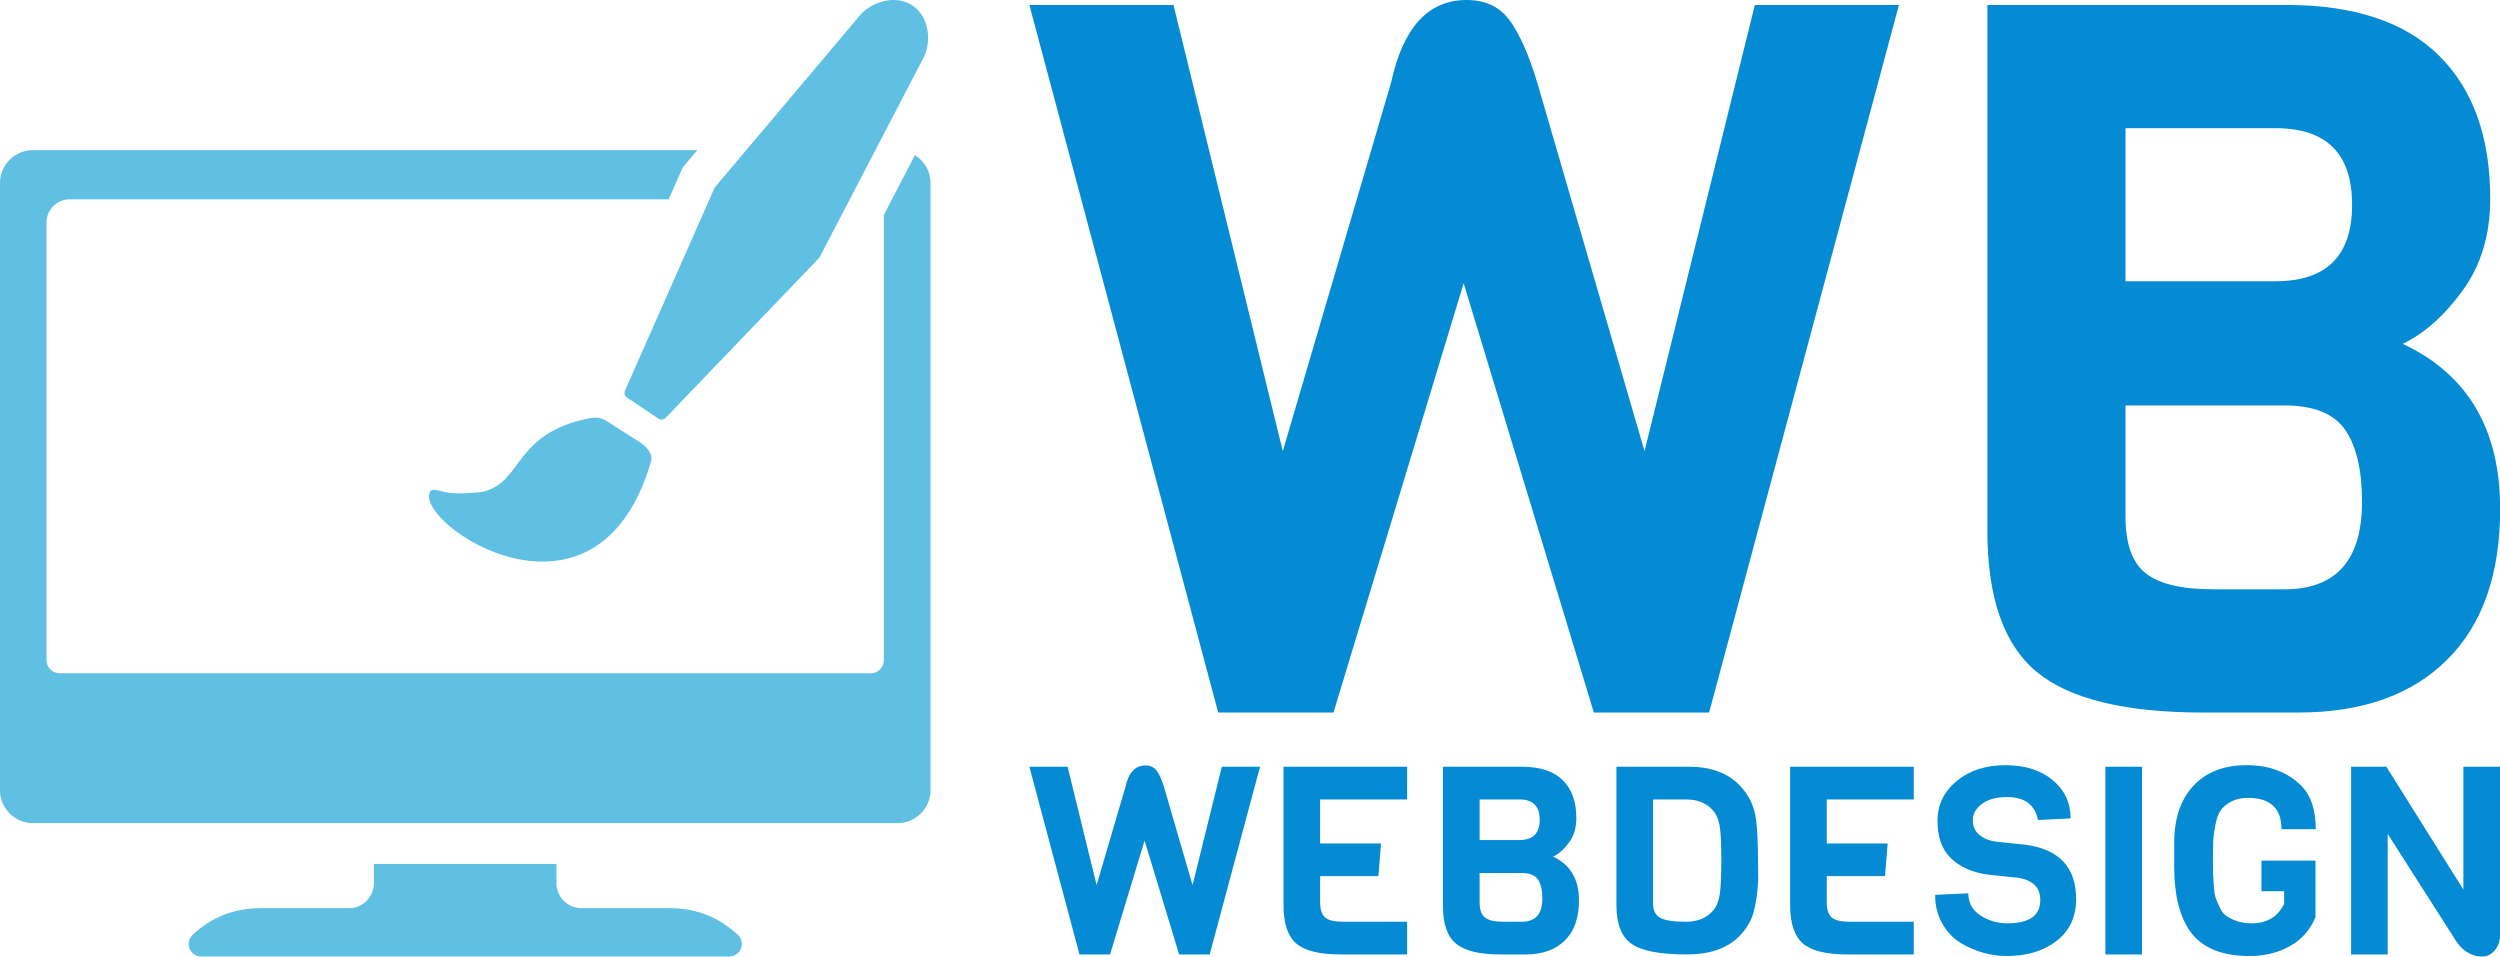
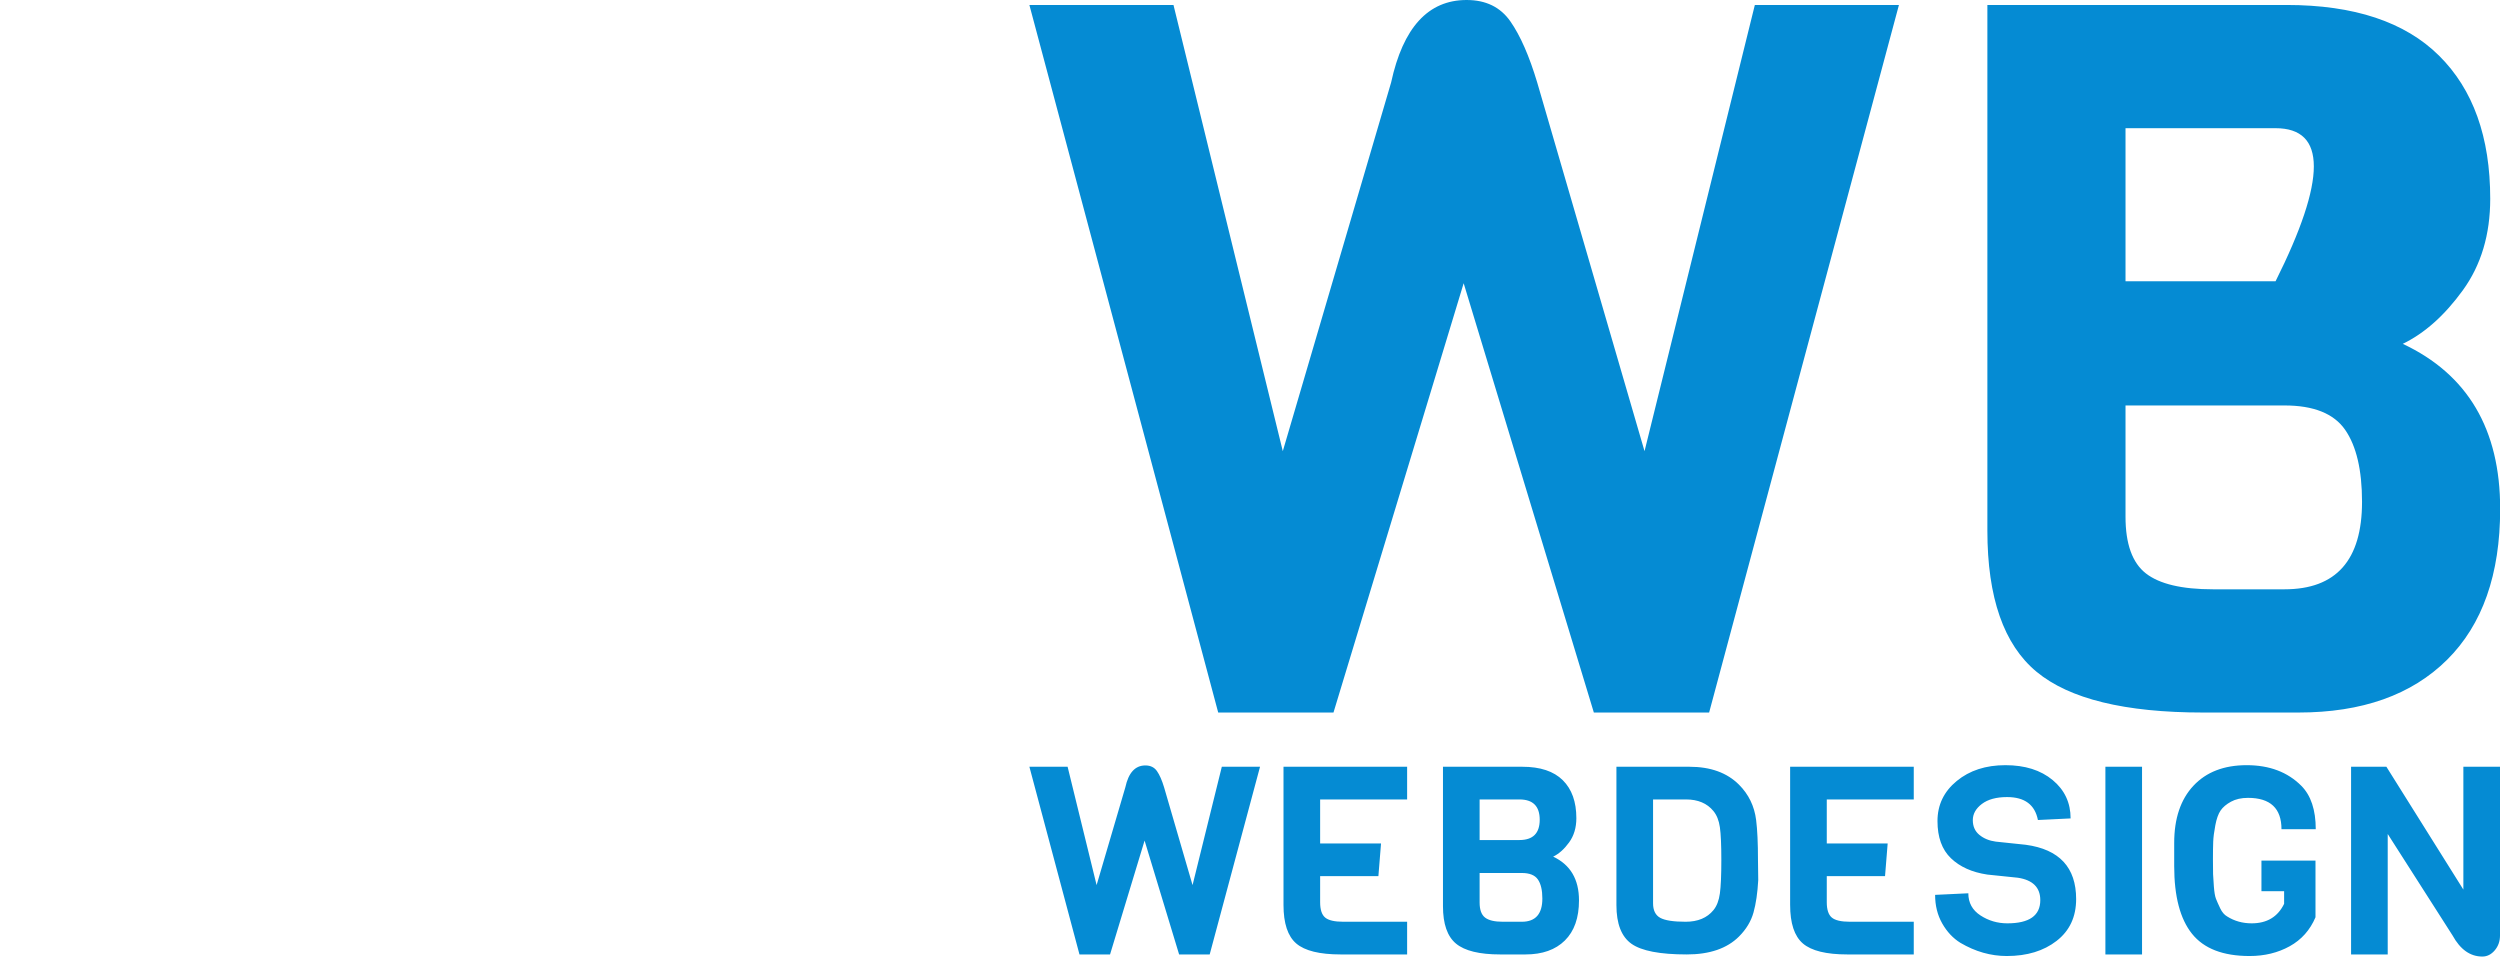
<svg xmlns="http://www.w3.org/2000/svg" width="379.364" height="145.152" viewBox="0 0 379.364 145.152">
  <g fill="#5fc0e3" color="#5fc0e3" transform="translate(0 0) scale(11.819)">
    <svg width="11.947" height="12.281" x="0.0" y="0.0" viewBox="0 0 11.947 12.281">
      <defs>
        <style type="text/css">
   
    .fil0 {fill:currentColor}
   
  </style>
      </defs>
      <g>
-         <path class="fil0" d="M0.421 1.928l8.532 0 -0.188 0.223 -0.18 0.408 -7.689 0c-0.164,0 -0.299,0.133 -0.299,0.297l0 5.619c0,0.092 0.076,0.169 0.168,0.169l10.417 0c0.092,0 0.166,-0.077 0.166,-0.169l0 -5.716 0.399 -0.767c0.12,0.074 0.2,0.207 0.2,0.357l0 7.798c0,0.231 -0.19,0.421 -0.421,0.421l-11.105 0c-0.231,0 -0.421,-0.19 -0.421,-0.421l0 -7.798c0,-0.231 0.19,-0.421 0.421,-0.421zm7.831 3.312l-0.202 -0.136c-0.029,-0.019 -0.04,-0.056 -0.026,-0.088l1.152 -2.608 1.84 -2.181c0.141,-0.195 0.472,-0.309 0.7,-0.156 0.229,0.153 0.249,0.503 0.122,0.707l-1.318 2.531 -1.974 2.056c-0.024,0.026 -0.063,0.03 -0.092,0.01l-0.202 -0.135zm-4.906 6.42l1.136 0c0.175,0 0.319,-0.145 0.319,-0.321l0 -0.247 2.343 0 0 0.247c0,0.176 0.144,0.321 0.321,0.321l1.136 0c0.336,0 0.627,0.114 0.872,0.342 0.05,0.047 0.065,0.114 0.04,0.177 -0.025,0.062 -0.084,0.102 -0.15,0.102l-6.781 0c-0.066,0 -0.123,-0.04 -0.148,-0.102 -0.025,-0.063 -0.01,-0.13 0.04,-0.177 0.243,-0.228 0.535,-0.342 0.872,-0.342zm2.49 -5.327c0.114,0.004 0.302,-0.004 0.381,-0.024 0.491,-0.128 0.386,-0.74 1.33,-0.935 0.082,-0.017 0.159,-0.02 0.231,0.026l0.434 0.276c0.086,0.055 0.175,0.15 0.147,0.248 -0.696,2.387 -3.048,0.798 -2.838,0.39 0.032,-0.063 0.145,0.013 0.315,0.019zm0.137 3.199c0.147,0 0.267,0.12 0.267,0.266 0,0.147 -0.12,0.266 -0.267,0.266 -0.146,0 -0.266,-0.119 -0.266,-0.266 0,-0.146 0.12,-0.266 0.266,-0.266z" />
-       </g>
+         </g>
    </svg>
  </g>
-   <path fill="#058bd3" fill-rule="nonzero" d="M29.20 0.20L35 0.20L27.36 28.68L22.72 28.68L17.48 11.40L12.24 28.68L7.60 28.68L0 0.20L5.80 0.20L10.20 18.16L14.56 3.32Q15.28 0 17.60 0L17.60 0Q18.76 0 19.36 0.86Q19.96 1.72 20.44 3.32L20.44 3.32L24.76 18.16L29.20 0.20ZM59.20 20.48L59.20 20.48Q59.20 24.44 57.06 26.56Q54.92 28.68 51.08 28.68L51.08 28.68L47.24 28.68Q42.52 28.68 40.54 27.04Q38.56 25.40 38.56 21.36L38.56 21.36L38.56 0.20L50.60 0.20Q54.68 0.20 56.74 2.24Q58.80 4.28 58.80 8L58.80 8Q58.80 10.16 57.70 11.68Q56.60 13.20 55.28 13.84L55.28 13.84Q59.20 15.68 59.20 20.48ZM44.12 11.32L50.16 11.32Q53.24 11.32 53.24 8.24Q53.24 5.16 50.16 5.16L50.16 5.16L44.12 5.16L44.12 11.32ZM53.64 20.20L53.64 20.20Q53.64 18.28 52.96 17.30Q52.28 16.32 50.52 16.32L50.52 16.32L44.12 16.32L44.12 20.80Q44.12 22.44 44.94 23.08Q45.76 23.72 47.64 23.72L47.64 23.72L50.52 23.72Q53.64 23.72 53.64 20.20Z" transform="translate(156.205 0) scale(3.77)" />
+   <path fill="#058bd3" fill-rule="nonzero" d="M29.20 0.20L35 0.20L27.36 28.68L22.72 28.68L17.48 11.40L12.24 28.68L7.60 28.68L0 0.20L5.80 0.20L10.20 18.16L14.56 3.32Q15.28 0 17.60 0L17.60 0Q18.76 0 19.36 0.86Q19.96 1.72 20.44 3.32L20.44 3.32L24.76 18.16L29.20 0.20ZM59.20 20.48L59.20 20.48Q59.20 24.44 57.06 26.56Q54.92 28.68 51.08 28.68L51.08 28.68L47.24 28.68Q42.52 28.68 40.54 27.04Q38.56 25.40 38.56 21.36L38.56 21.36L38.56 0.20L50.60 0.20Q54.68 0.20 56.74 2.24Q58.80 4.28 58.80 8L58.80 8Q58.80 10.16 57.70 11.68Q56.60 13.20 55.28 13.84L55.28 13.84Q59.20 15.68 59.20 20.48ZM44.12 11.32L50.16 11.32Q53.24 5.16 50.16 5.16L50.16 5.16L44.12 5.16L44.12 11.32ZM53.64 20.20L53.64 20.20Q53.64 18.28 52.96 17.30Q52.28 16.32 50.52 16.32L50.52 16.32L44.12 16.32L44.12 20.80Q44.12 22.44 44.94 23.08Q45.76 23.72 47.64 23.72L47.64 23.72L50.52 23.72Q53.64 23.72 53.64 20.20Z" transform="translate(156.205 0) scale(3.77)" />
  <path fill="#058bd3" fill-rule="nonzero" d="M29.20 0.24L35 0.24L27.36 28.72L22.72 28.72L17.48 11.44L12.24 28.72L7.60 28.72L0 0.24L5.80 0.24L10.20 18.20L14.56 3.36Q15.28 0.04 17.60 0.04L17.60 0.04Q18.76 0.04 19.36 0.90Q19.96 1.76 20.44 3.36L20.44 3.36L24.76 18.20L29.20 0.24ZM57.32 23.76L57.32 28.72L47.24 28.72Q42.44 28.72 40.50 27.06Q38.56 25.40 38.56 21.20L38.56 21.20L38.56 0.24L57.32 0.24L57.32 5.20L44.12 5.20L44.12 11.88L53.36 11.88L52.96 16.84L44.12 16.84L44.12 20.80Q44.12 22.48 44.88 23.12Q45.64 23.76 47.64 23.76L47.64 23.76L57.32 23.76ZM83.40 20.52L83.40 20.52Q83.40 24.48 81.26 26.60Q79.12 28.72 75.28 28.72L75.28 28.72L71.44 28.72Q66.72 28.72 64.74 27.08Q62.76 25.44 62.76 21.40L62.76 21.40L62.76 0.24L74.80 0.24Q78.88 0.24 80.94 2.28Q83 4.32 83 8.04L83 8.04Q83 10.20 81.90 11.72Q80.80 13.24 79.48 13.88L79.48 13.88Q83.40 15.72 83.40 20.52ZM68.32 11.36L74.36 11.36Q77.44 11.36 77.44 8.28Q77.44 5.20 74.36 5.20L74.36 5.20L68.32 5.20L68.32 11.36ZM77.84 20.24L77.84 20.24Q77.84 18.32 77.16 17.34Q76.48 16.36 74.72 16.36L74.72 16.36L68.32 16.36L68.32 20.84Q68.32 22.48 69.14 23.12Q69.96 23.76 71.84 23.76L71.84 23.76L74.72 23.76Q77.84 23.76 77.84 20.24ZM110.56 14.36L110.56 14.36L110.60 17.44Q110.44 20.36 109.88 22.36Q109.32 24.36 107.68 26L107.68 26Q104.96 28.72 99.76 28.72L99.76 28.72Q93.64 28.72 91.36 27.10Q89.08 25.48 89.08 21.24L89.08 21.24L89.08 0.24L100.16 0.24Q104.96 0.24 107.68 2.96L107.68 2.96Q109.88 5.16 110.28 8.32L110.28 8.32Q110.56 10.56 110.56 14.36ZM103.80 22Q104.56 21.08 104.78 19.46Q105 17.84 105 14.40Q105 10.96 104.78 9.42Q104.56 7.88 103.80 6.96L103.80 6.96Q102.36 5.20 99.64 5.20L99.64 5.20L94.64 5.20L94.64 20.96Q94.64 22.56 95.72 23.16Q96.80 23.76 99.58 23.76Q102.36 23.76 103.80 22L103.80 22ZM134.20 23.76L134.20 28.72L124.12 28.72Q119.32 28.72 117.38 27.06Q115.44 25.40 115.44 21.20L115.44 21.20L115.44 0.24L134.20 0.24L134.20 5.20L121.00 5.20L121.00 11.88L130.24 11.88L129.84 16.84L121.00 16.84L121.00 20.80Q121.00 22.48 121.76 23.12Q122.52 23.76 124.52 23.76L124.52 23.76L134.20 23.76ZM158.84 20.32L158.84 20.32Q158.84 24.36 155.88 26.66Q152.92 28.96 148.32 28.96L148.32 28.96Q144.68 28.96 141.28 26.96L141.28 26.96Q139.60 25.92 138.52 24.02Q137.44 22.12 137.44 19.68L137.44 19.68L142.48 19.44Q142.48 21.60 144.32 22.80Q146.16 24 148.40 24L148.40 24Q153.40 24 153.40 20.48L153.40 20.48Q153.40 17.60 150 17.08L150 17.08L145.36 16.60Q141.88 16.08 139.84 14.12Q137.80 12.16 137.80 8.48Q137.80 4.80 140.72 2.40Q143.64 0 148.10 0Q152.56 0 155.28 2.26Q158 4.52 158 8.08L158 8.08L153.04 8.32Q152.36 4.84 148.36 4.84L148.36 4.84Q145.92 4.84 144.54 5.88Q143.16 6.92 143.16 8.34Q143.16 9.76 144.16 10.58Q145.16 11.40 146.64 11.60L146.64 11.60L151.20 12.08Q158.84 13.12 158.84 20.32ZM168.84 0.24L168.84 28.72L163.28 28.72L163.28 0.24L168.84 0.24ZM173.72 15.32L173.72 15.32L173.72 11.80Q173.72 6.24 176.64 3.12Q179.56 0 184.72 0Q189.88 0 193.00 3.12L193.00 3.12Q195.20 5.32 195.20 9.72L195.20 9.72L190.00 9.72Q190.00 4.96 184.92 4.96L184.92 4.96Q183.40 4.96 182.34 5.54Q181.28 6.12 180.76 6.88Q180.24 7.64 179.96 9.12Q179.68 10.60 179.64 11.60Q179.60 12.60 179.60 14.28Q179.60 15.96 179.62 16.54Q179.64 17.12 179.74 18.42Q179.84 19.72 180.06 20.28Q180.28 20.84 180.70 21.72Q181.12 22.60 181.76 22.96L181.76 22.96Q183.40 24 185.48 24L185.48 24Q188.96 24 190.40 21.04L190.40 21.04L190.40 19.12L186.96 19.12L186.96 14.48L195.16 14.48L195.16 23.08Q193.92 26 191.24 27.48Q188.56 28.96 185.16 28.96L185.16 28.96Q179.12 28.96 176.42 25.58Q173.72 22.20 173.72 15.32ZM217.60 0.24L223.16 0.24L223.16 25.84Q223.16 27.16 222.36 28.10Q221.56 29.04 220.48 29.04L220.48 29.04Q217.72 29.04 215.96 25.84L215.96 25.84L206.12 10.44L206.12 28.72L200.56 28.72L200.56 0.24L205.92 0.24L217.60 18.88L217.60 0.24Z" transform="translate(156.205 116.112) scale(1)" />
</svg>